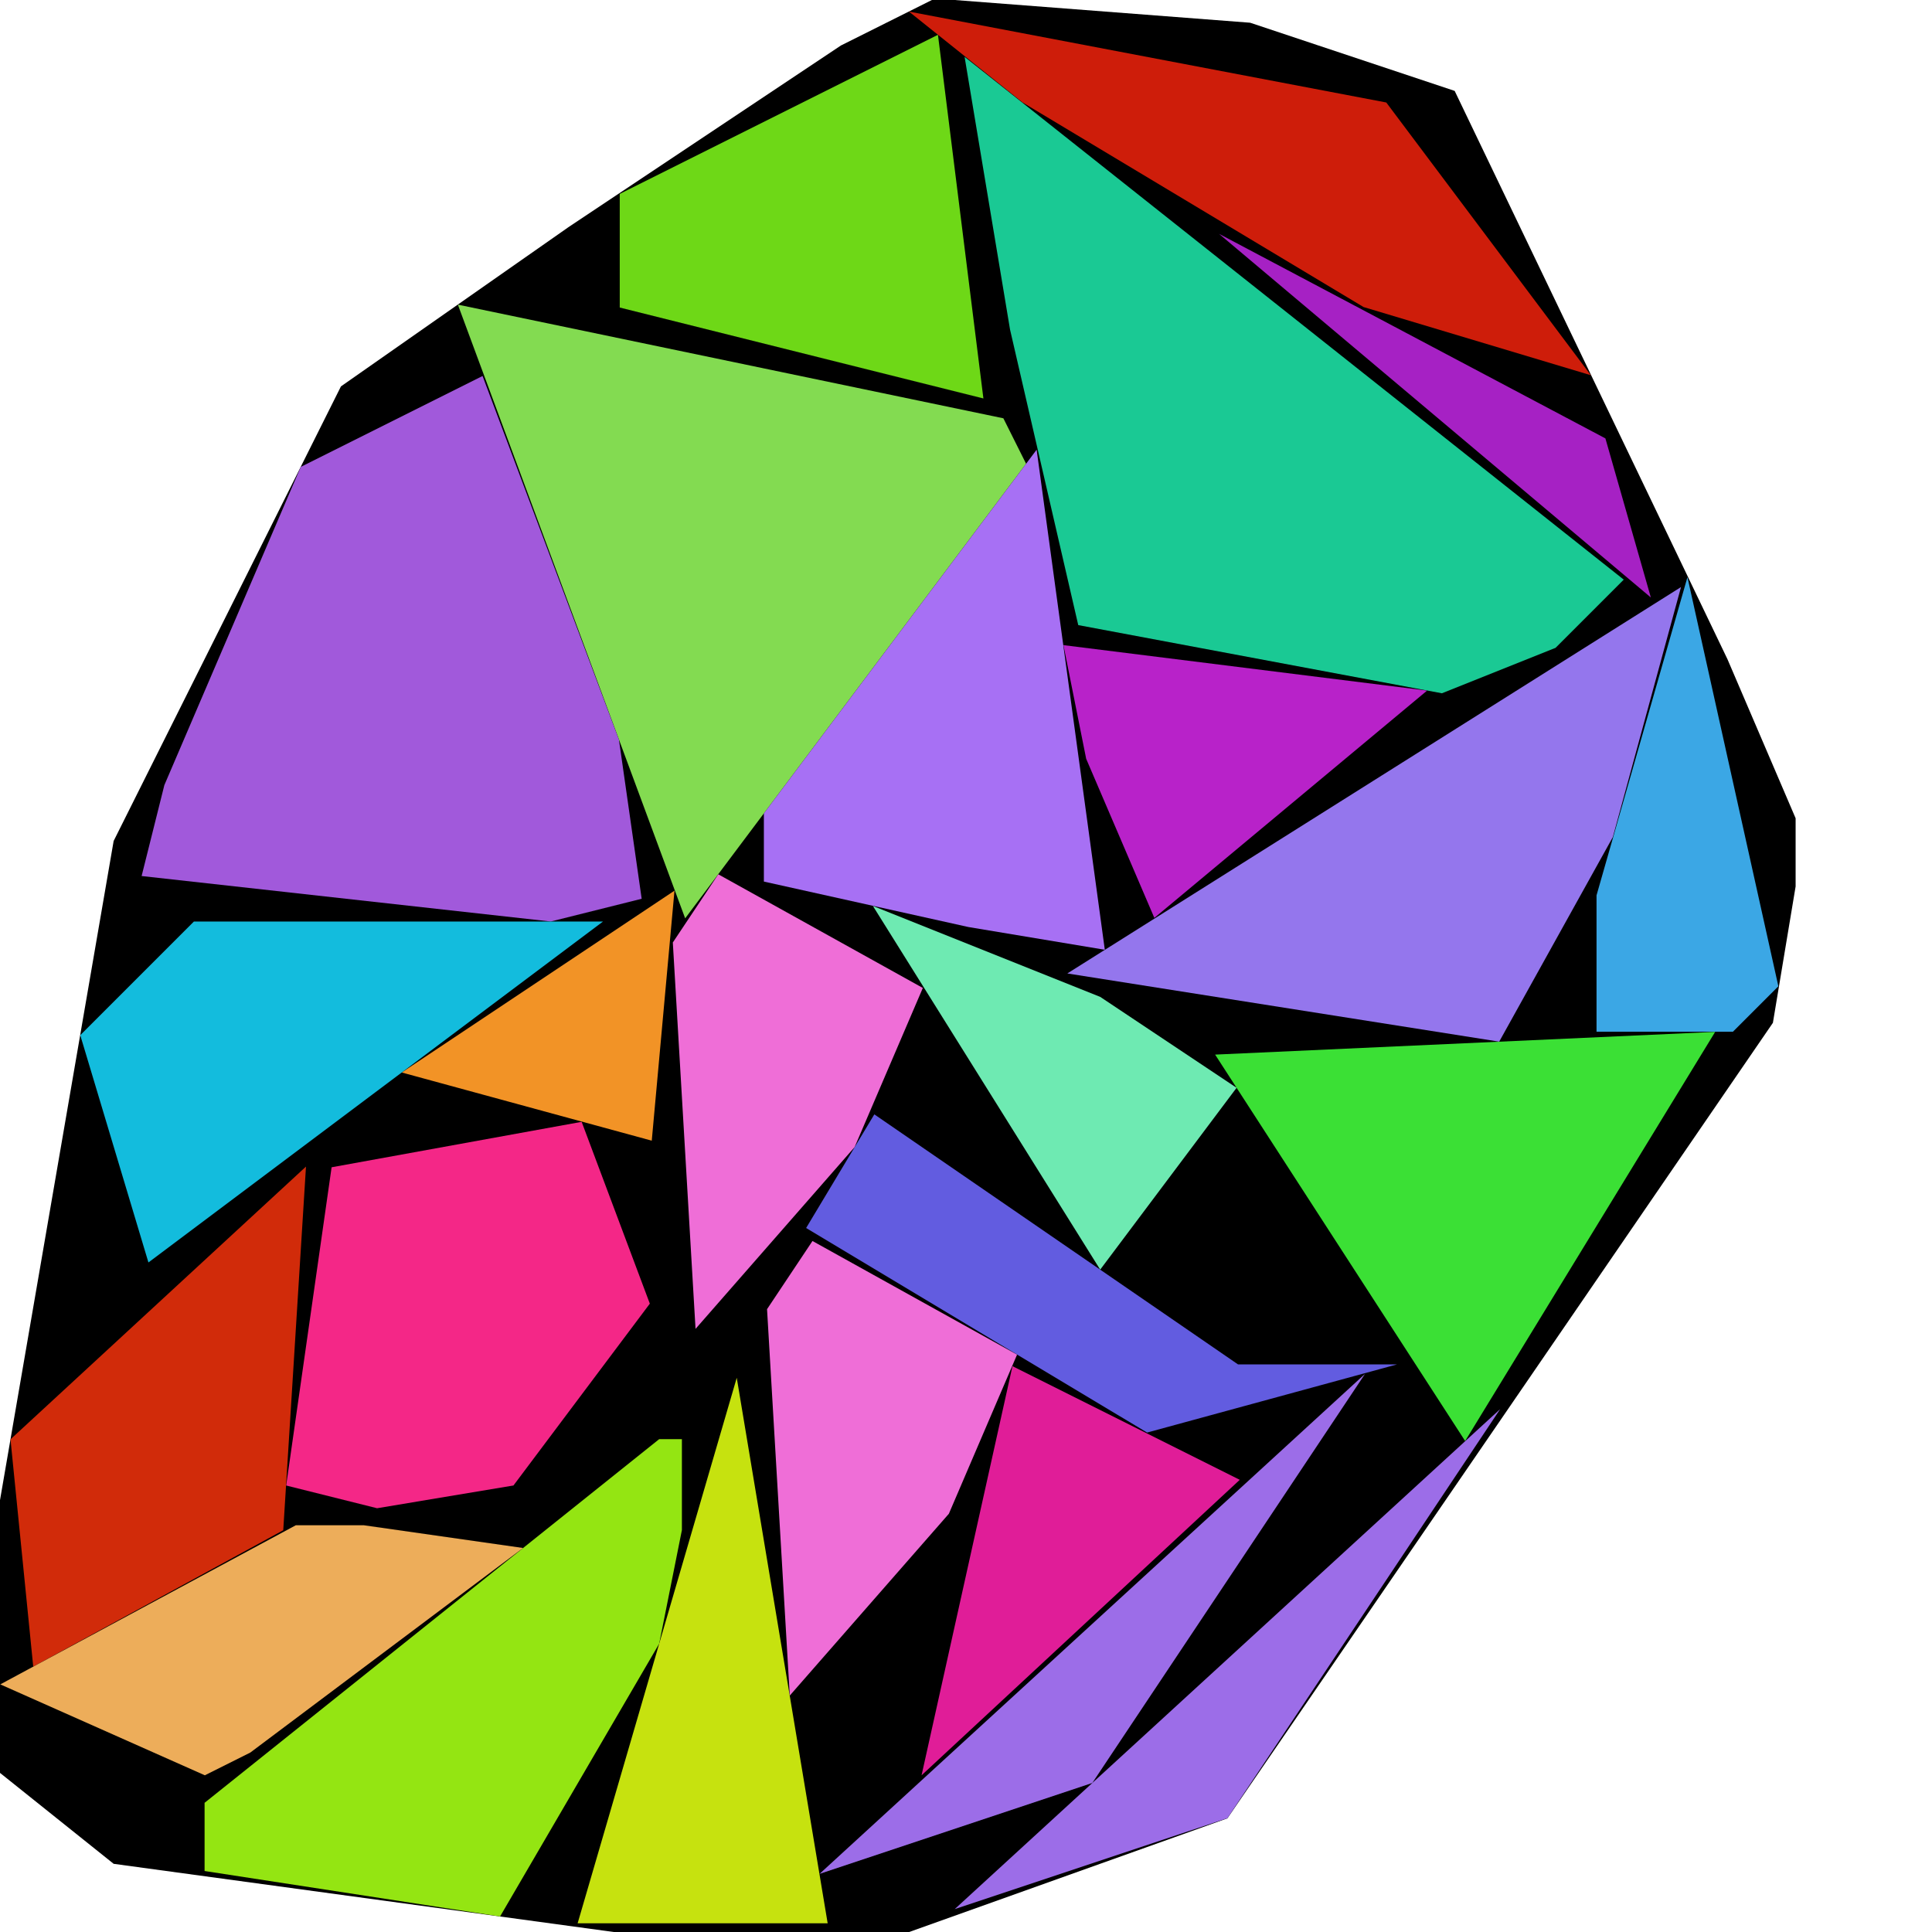
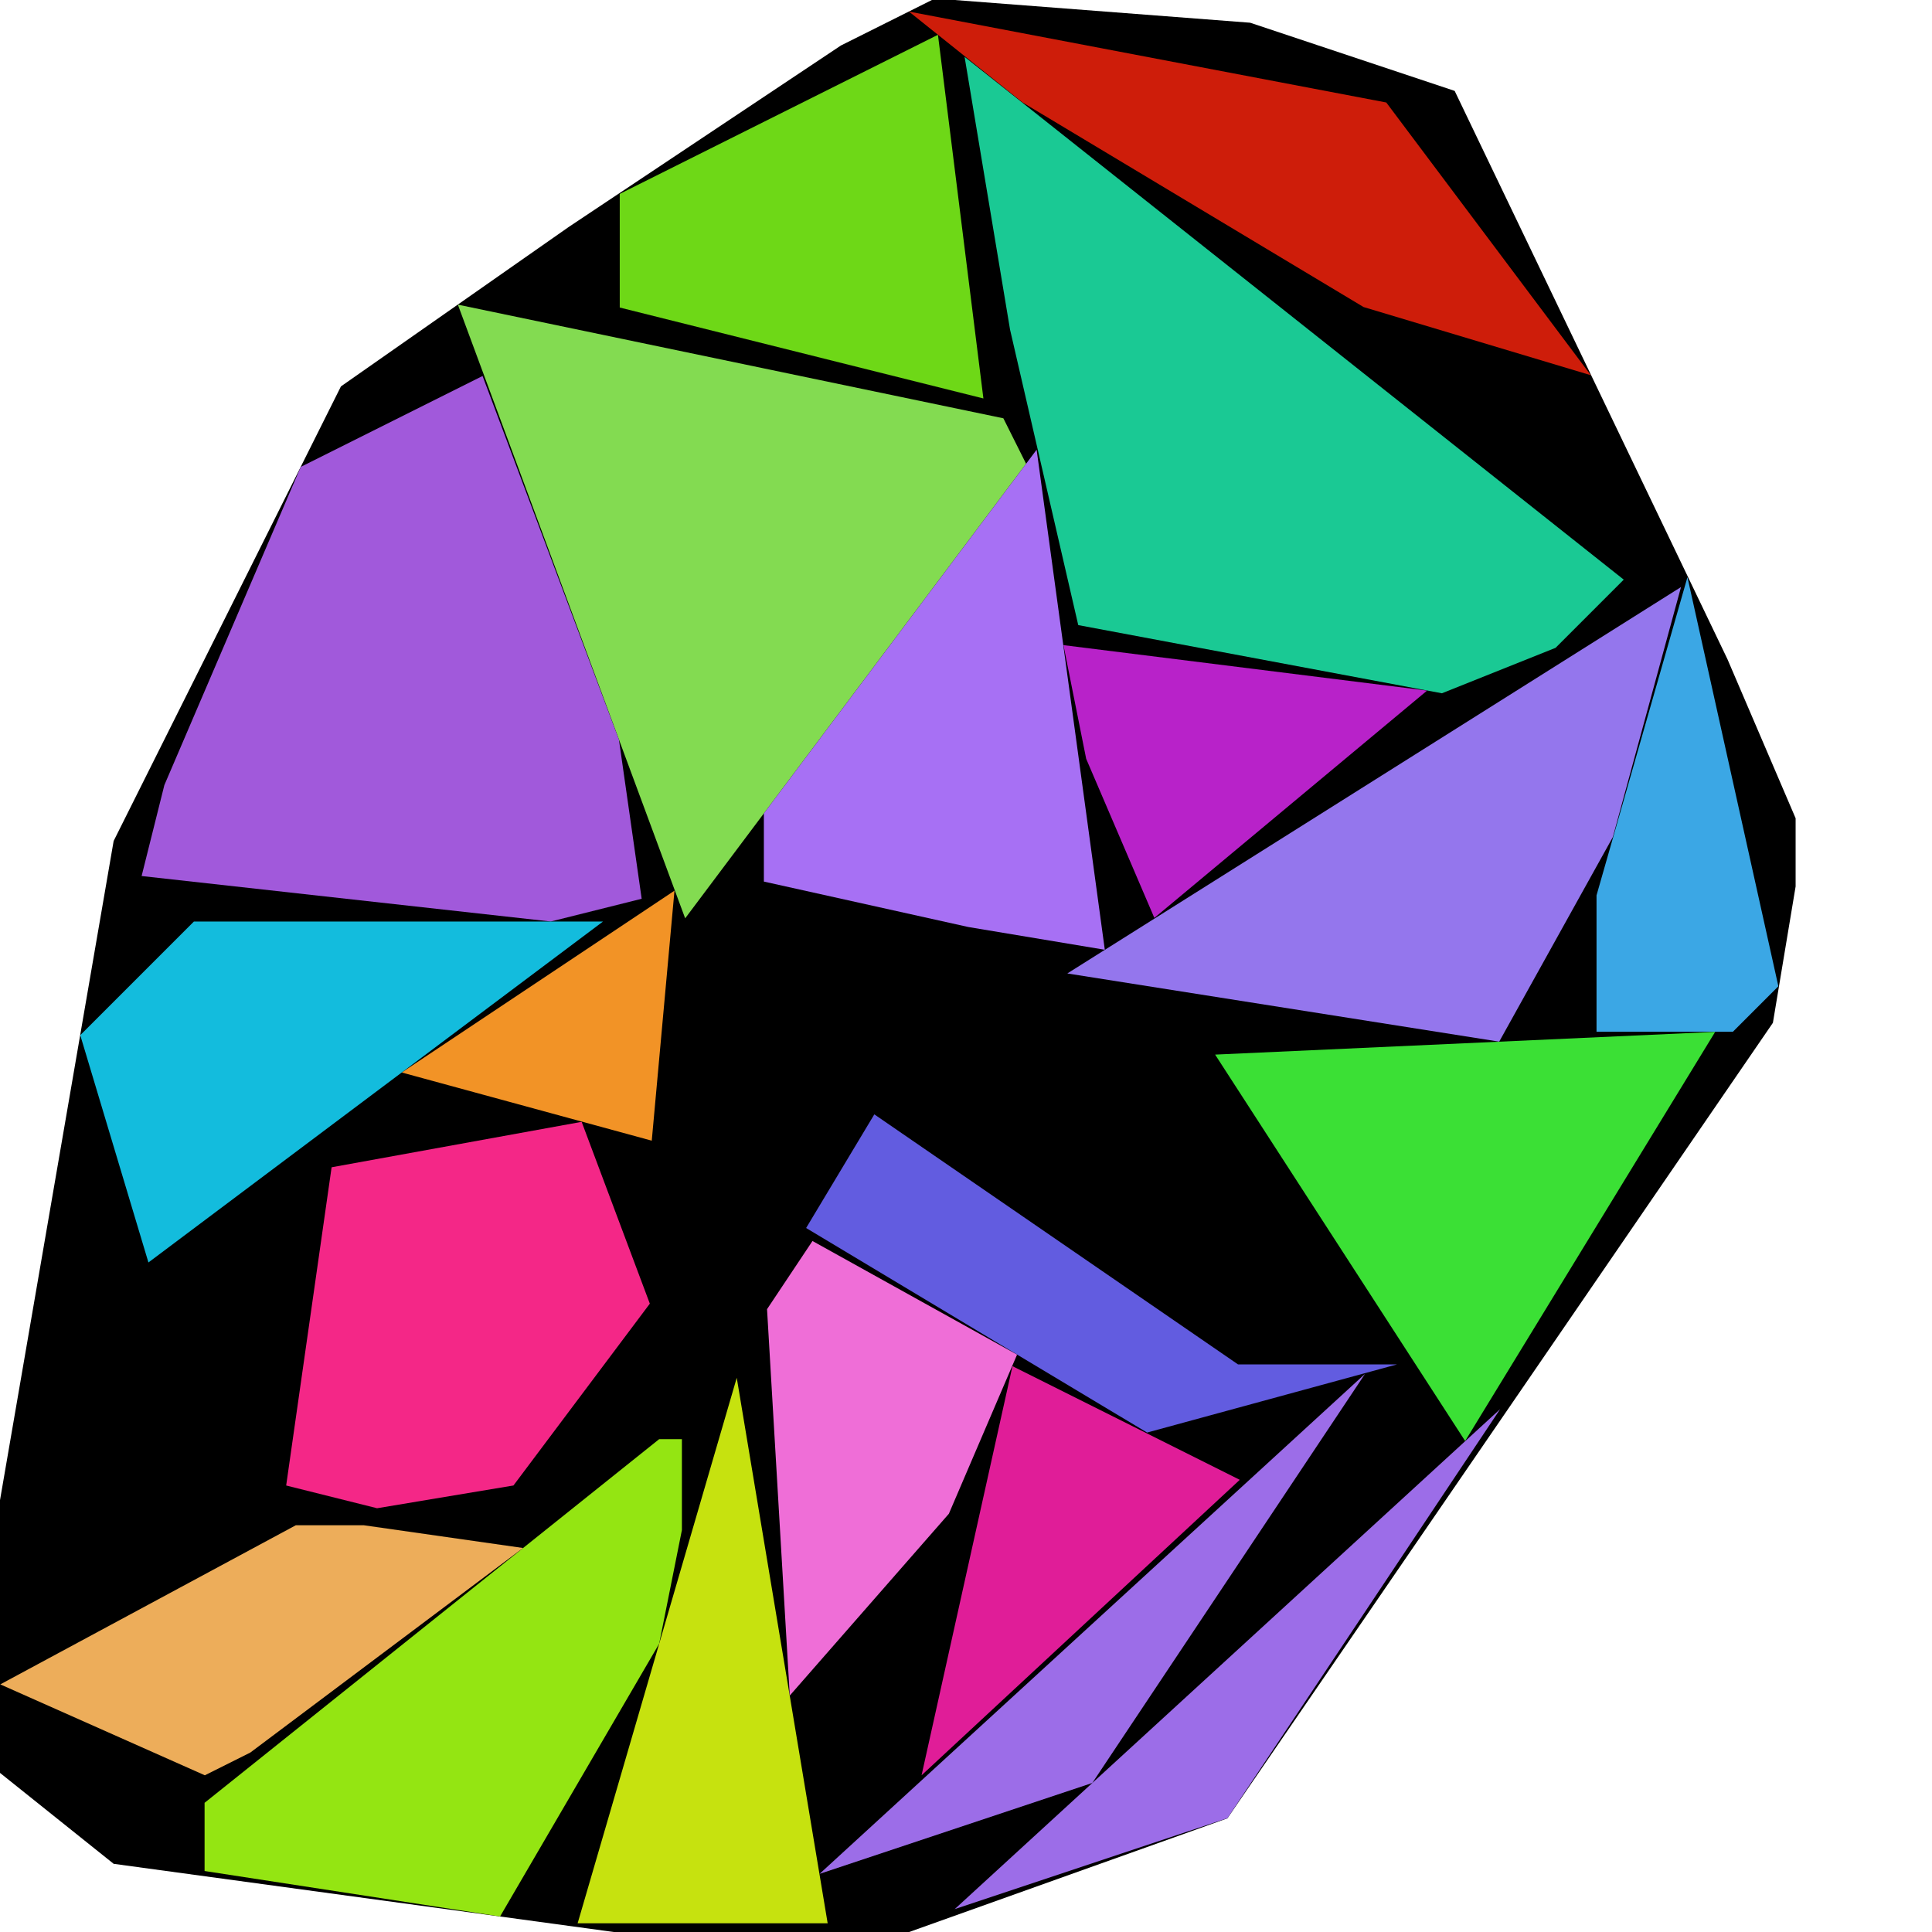
<svg xmlns="http://www.w3.org/2000/svg" id="zoom-svg" viewBox="0 0 100 100" width="100%" height="100%" teamName="SmartPlacer" nbItem="25" value="2582" best="2582" nameSolution="random_cf3_1c1ba767_50.cgshop2024_instance.sol2582.json" areacontainer="4.976e+13" areaoccupied="3.93e+13">
  <polygon points="47.059,100 31.765,100 5.882,96.471 0,91.765 0,89.412 0,77.647 5.882,43.529 17.647,20 29.412,11.765 43.529,2.353 48.235,0 49.412,0 64.706,1.176 75.294,4.706 89.412,34.118 92.941,42.353 92.941,45.882 91.765,52.941 63.529,94.118 " fill="black" stroke-width="0.5" />
  <polygon points="84.045,30.002 80.516,33.532 74.633,35.884 55.81,32.355 52.28,17.061 49.927,2.943 " fill="rgb(26,201,148)" colorValue="rgb(26,228,0)" colorValueArea="rgb(112,142,0)" colorIndice="rgb(26,201,148)" />
  <polygon points="51.934,21.651 53.111,24.004 35.464,47.533 23.699,15.768 " fill="rgb(131,219,81)" colorValue="rgb(28,226,0)" colorValueArea="rgb(59,195,0)" colorIndice="rgb(131,219,81)" />
  <polygon points="83.48,43.328 77.598,53.916 55.245,50.386 87.009,30.386 " fill="rgb(148,118,237)" colorValue="rgb(105,149,0)" colorValueArea="rgb(59,195,0)" colorIndice="rgb(148,118,237)" />
  <polygon points="75.836,74.586 62.894,54.586 88.777,53.41 " fill="rgb(59,224,53)" colorValue="rgb(112,142,0)" colorValueArea="rgb(24,230,0)" colorIndice="rgb(59,224,53)" />
  <polygon points="71.754,5.305 82.342,19.422 70.578,15.893 52.931,5.305 47.048,0.599 " fill="rgb(206,29,10)" colorValue="rgb(151,103,0)" colorValueArea="rgb(61,193,0)" colorIndice="rgb(206,29,10)" />
  <polygon points="42.84,99.55 29.898,99.55 38.134,71.314 " fill="rgb(198,226,15)" colorValue="rgb(158,96,0)" colorValueArea="rgb(25,229,0)" colorIndice="rgb(198,226,15)" />
  <polygon points="64.17,76.595 47.7,91.889 52.405,70.713 " fill="rgb(224,29,152)" colorValue="rgb(181,73,0)" colorValueArea="rgb(19,235,0)" colorIndice="rgb(224,29,152)" />
  <polygon points="64.078,70.62 72.314,70.62 59.373,74.149 41.725,63.561 45.255,57.679 " fill="rgb(98,92,224)" colorValue="rgb(183,71,0)" colorValueArea="rgb(70,184,0)" colorIndice="rgb(98,92,224)" />
  <polygon points="73.867,35.745 59.749,47.51 56.22,39.274 55.044,33.392 " fill="rgb(184,34,201)" colorValue="rgb(187,67,0)" colorValueArea="rgb(41,213,0)" colorIndice="rgb(184,34,201)" />
-   <polygon points="56.946,51.598 64.005,56.304 56.946,65.716 45.181,46.892 " fill="rgb(110,234,178)" colorValue="rgb(190,64,0)" colorValueArea="rgb(64,190,0)" colorIndice="rgb(110,234,178)" />
  <polygon points="56.538,92.285 42.42,96.991 70.656,71.109 " fill="rgb(156,109,232)" colorValue="rgb(193,61,0)" colorValueArea="rgb(19,235,0)" colorIndice="rgb(156,109,232)" />
  <polygon points="63.532,94.11 49.415,98.816 77.65,72.933 " fill="rgb(156,109,232)" colorValue="rgb(193,61,0)" colorValueArea="rgb(19,235,0)" colorIndice="rgb(156,109,232)" />
  <polygon points="33.735,59.041 20.794,55.512 34.911,46.1 " fill="rgb(242,147,38)" colorValue="rgb(210,44,0)" colorValueArea="rgb(13,241,0)" colorIndice="rgb(242,147,38)" />
-   <polygon points="83.095,22.691 85.448,30.926 63.095,12.102 " fill="rgb(166,33,196)" colorValue="rgb(219,35,0)" colorValueArea="rgb(17,237,0)" colorIndice="rgb(166,33,196)" />
  <polygon points="32.036,38.285 33.213,46.52 28.507,47.697 7.33,45.343 8.507,40.638 15.566,24.167 24.977,19.461 " fill="rgb(161,89,219)" colorValue="rgb(46,208,0)" colorValueArea="rgb(117,137,0)" colorIndice="rgb(161,89,219)" />
  <polygon points="35.295,74.49 35.295,79.196 34.119,85.078 25.884,99.196 10.589,96.843 10.589,93.313 34.119,74.49 " fill="rgb(148,229,18)" colorValue="rgb(128,126,0)" colorValueArea="rgb(125,129,0)" colorIndice="rgb(148,229,18)" />
  <polygon points="57.185,49.16 50.127,47.983 39.538,45.63 39.538,42.101 53.656,23.277 " fill="rgb(167,112,244)" colorValue="rgb(135,119,0)" colorValueArea="rgb(78,176,0)" colorIndice="rgb(167,112,244)" />
  <polygon points="31.212,47.698 7.683,65.345 4.154,53.58 10.036,47.698 " fill="rgb(19,188,221)" colorValue="rgb(155,99,0)" colorValueArea="rgb(124,130,0)" colorIndice="rgb(19,188,221)" />
  <polygon points="50.901,20.624 32.078,15.918 32.078,10.036 48.548,1.801 " fill="rgb(110,216,23)" colorValue="rgb(157,97,0)" colorValueArea="rgb(110,144,0)" colorIndice="rgb(110,216,23)" />
-   <polygon points="14.661,79.205 1.72,86.264 0.543,74.499 15.838,60.382 " fill="rgb(209,43,10)" colorValue="rgb(158,96,0)" colorValueArea="rgb(106,148,0)" colorIndice="rgb(209,43,10)" />
  <polygon points="52.643,70.116 49.113,78.352 40.878,87.763 39.702,67.763 42.054,64.234 " fill="rgb(239,110,215)" colorValue="rgb(175,79,0)" colorValueArea="rgb(86,168,0)" colorIndice="rgb(239,110,215)" />
-   <polygon points="47.766,51.136 44.236,59.372 36.001,68.783 34.825,48.783 37.178,45.254 " fill="rgb(239,110,215)" colorValue="rgb(175,79,0)" colorValueArea="rgb(86,168,0)" colorIndice="rgb(239,110,215)" />
  <polygon points="92.048,51.05 89.695,53.403 82.636,53.403 82.636,46.344 87.342,29.874 " fill="rgb(59,167,229)" colorValue="rgb(196,58,0)" colorValueArea="rgb(98,156,0)" colorIndice="rgb(59,167,229)" />
  <polygon points="33.635,67.477 26.576,76.889 19.517,78.066 14.812,76.889 17.164,60.418 30.106,58.066 " fill="rgb(244,39,135)" colorValue="rgb(157,97,0)" colorValueArea="rgb(193,61,0)" colorIndice="rgb(244,39,135)" />
  <polygon points="18.838,78.948 27.074,80.124 12.956,90.712 10.603,91.889 0.015,87.183 15.309,78.948 " fill="rgb(237,173,90)" colorValue="rgb(188,66,0)" colorValueArea="rgb(146,108,0)" colorIndice="rgb(237,173,90)" />
</svg>